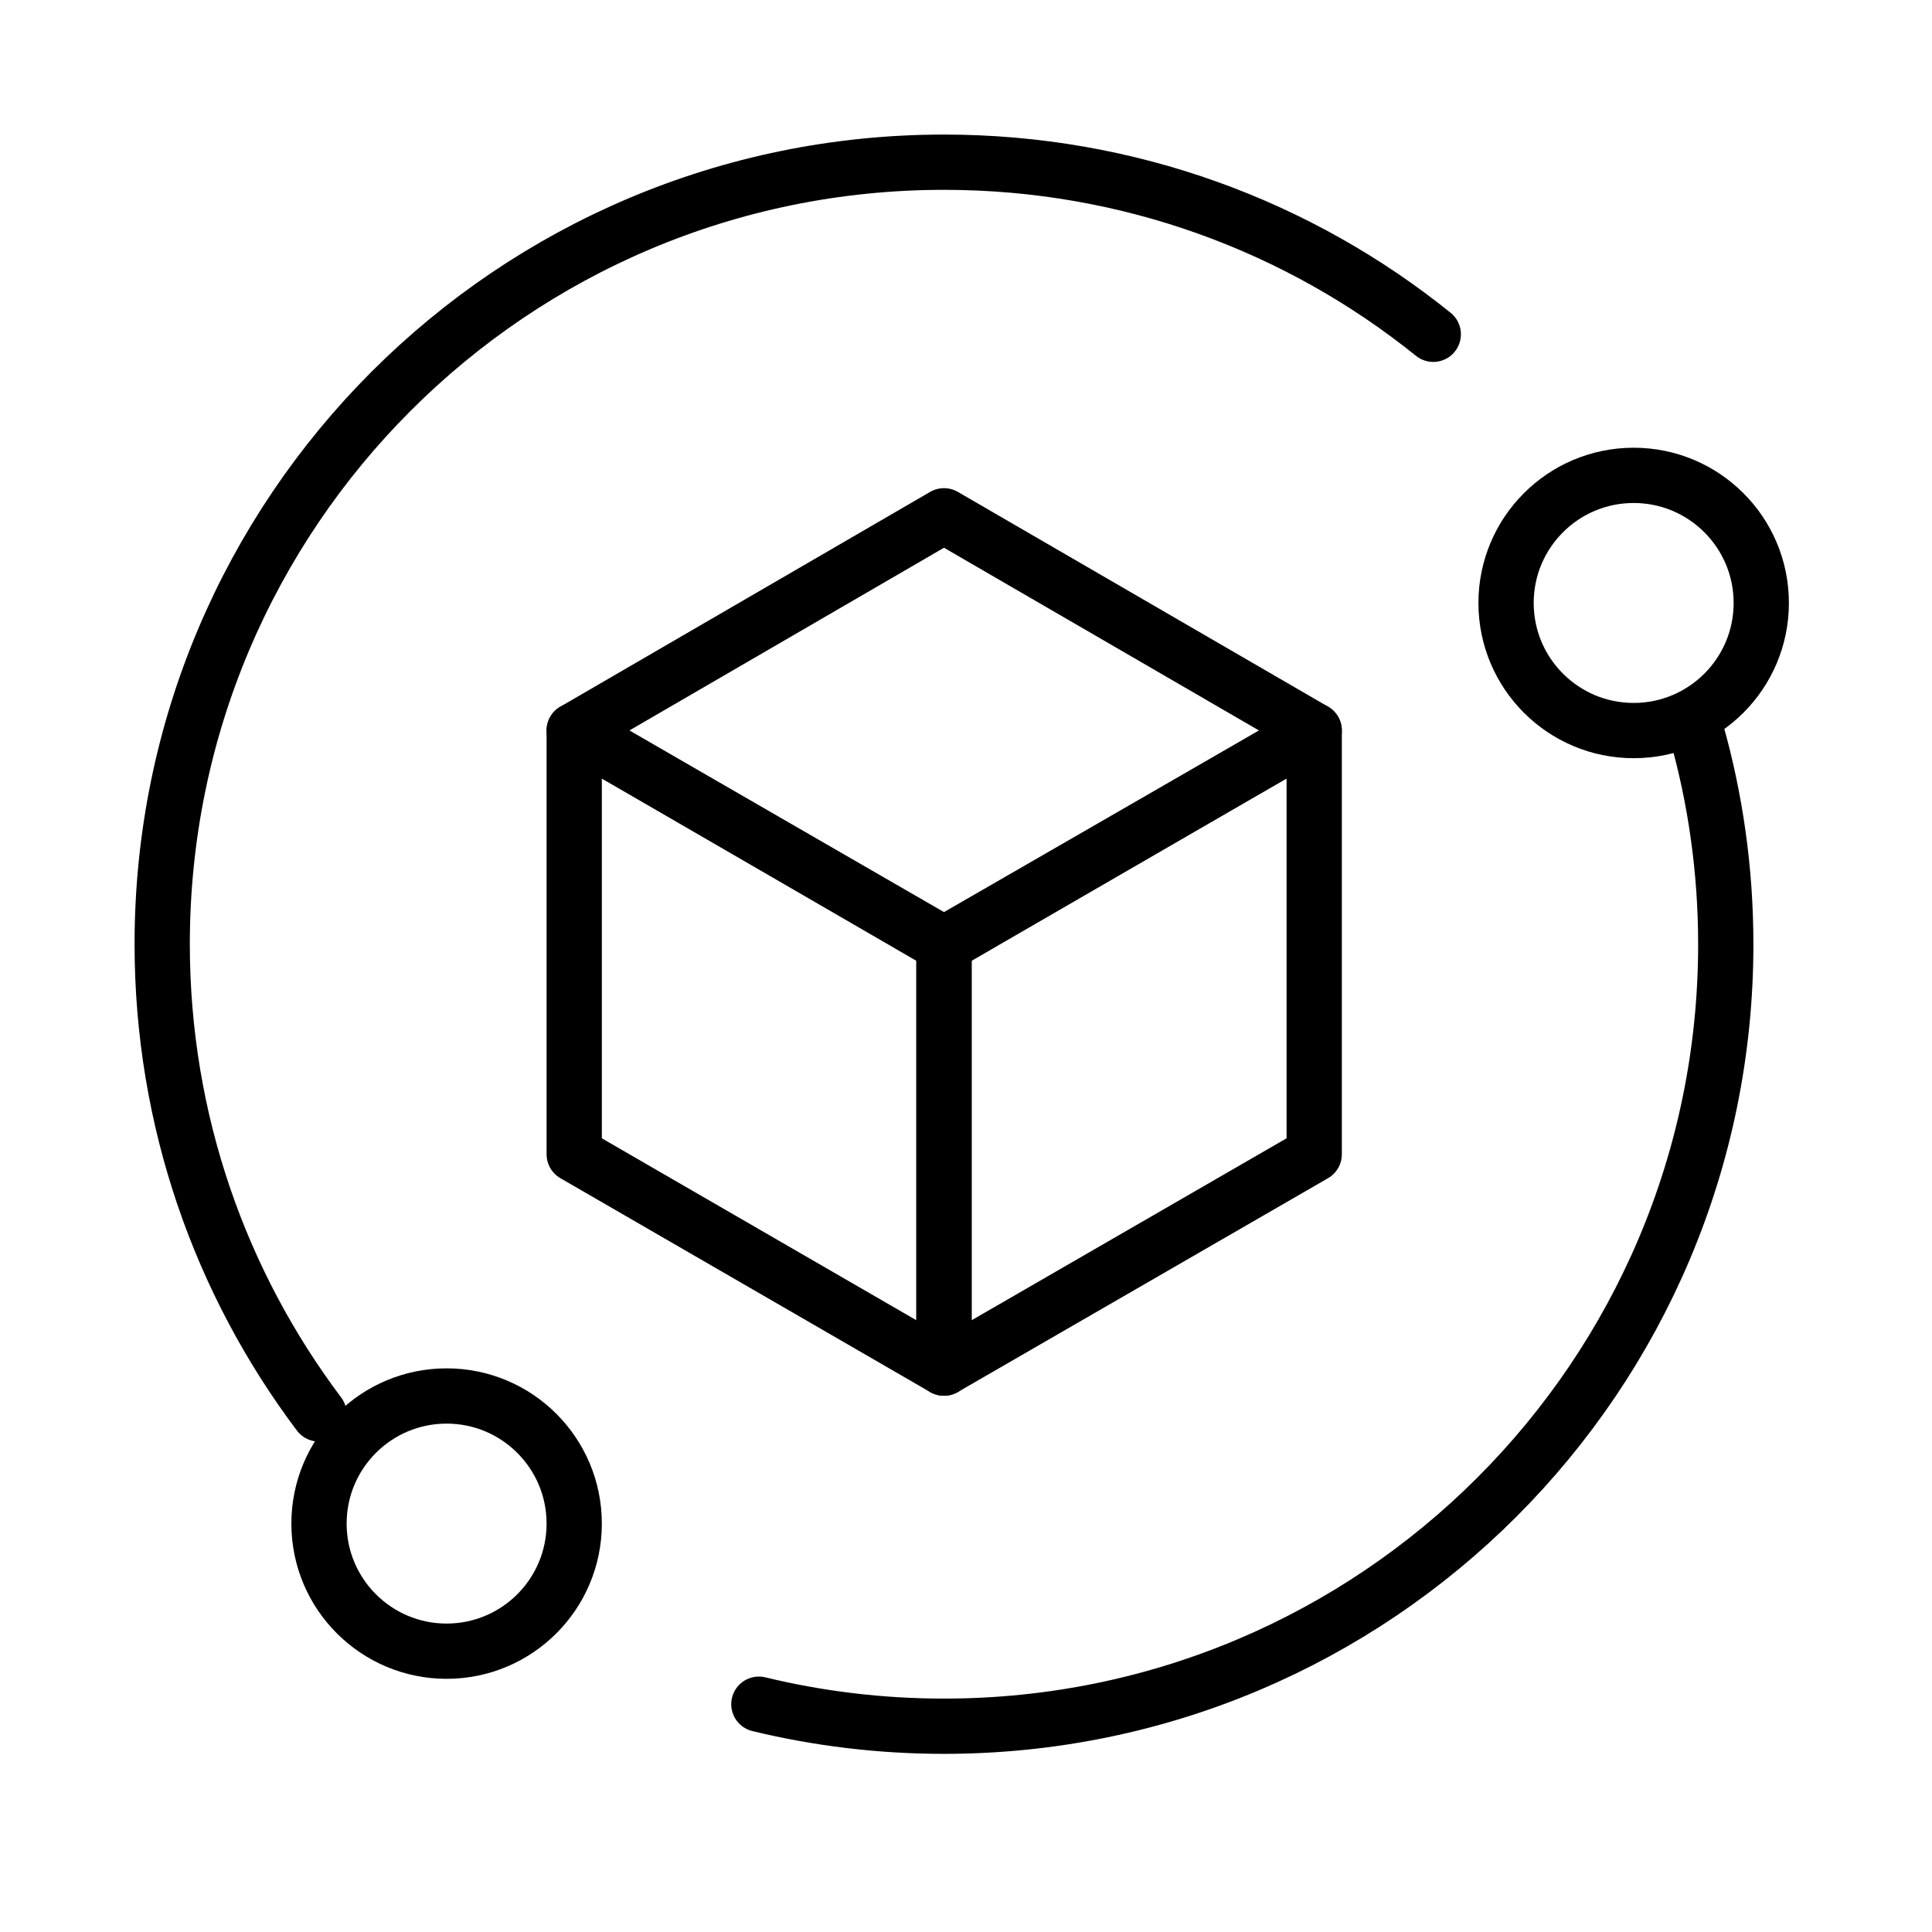
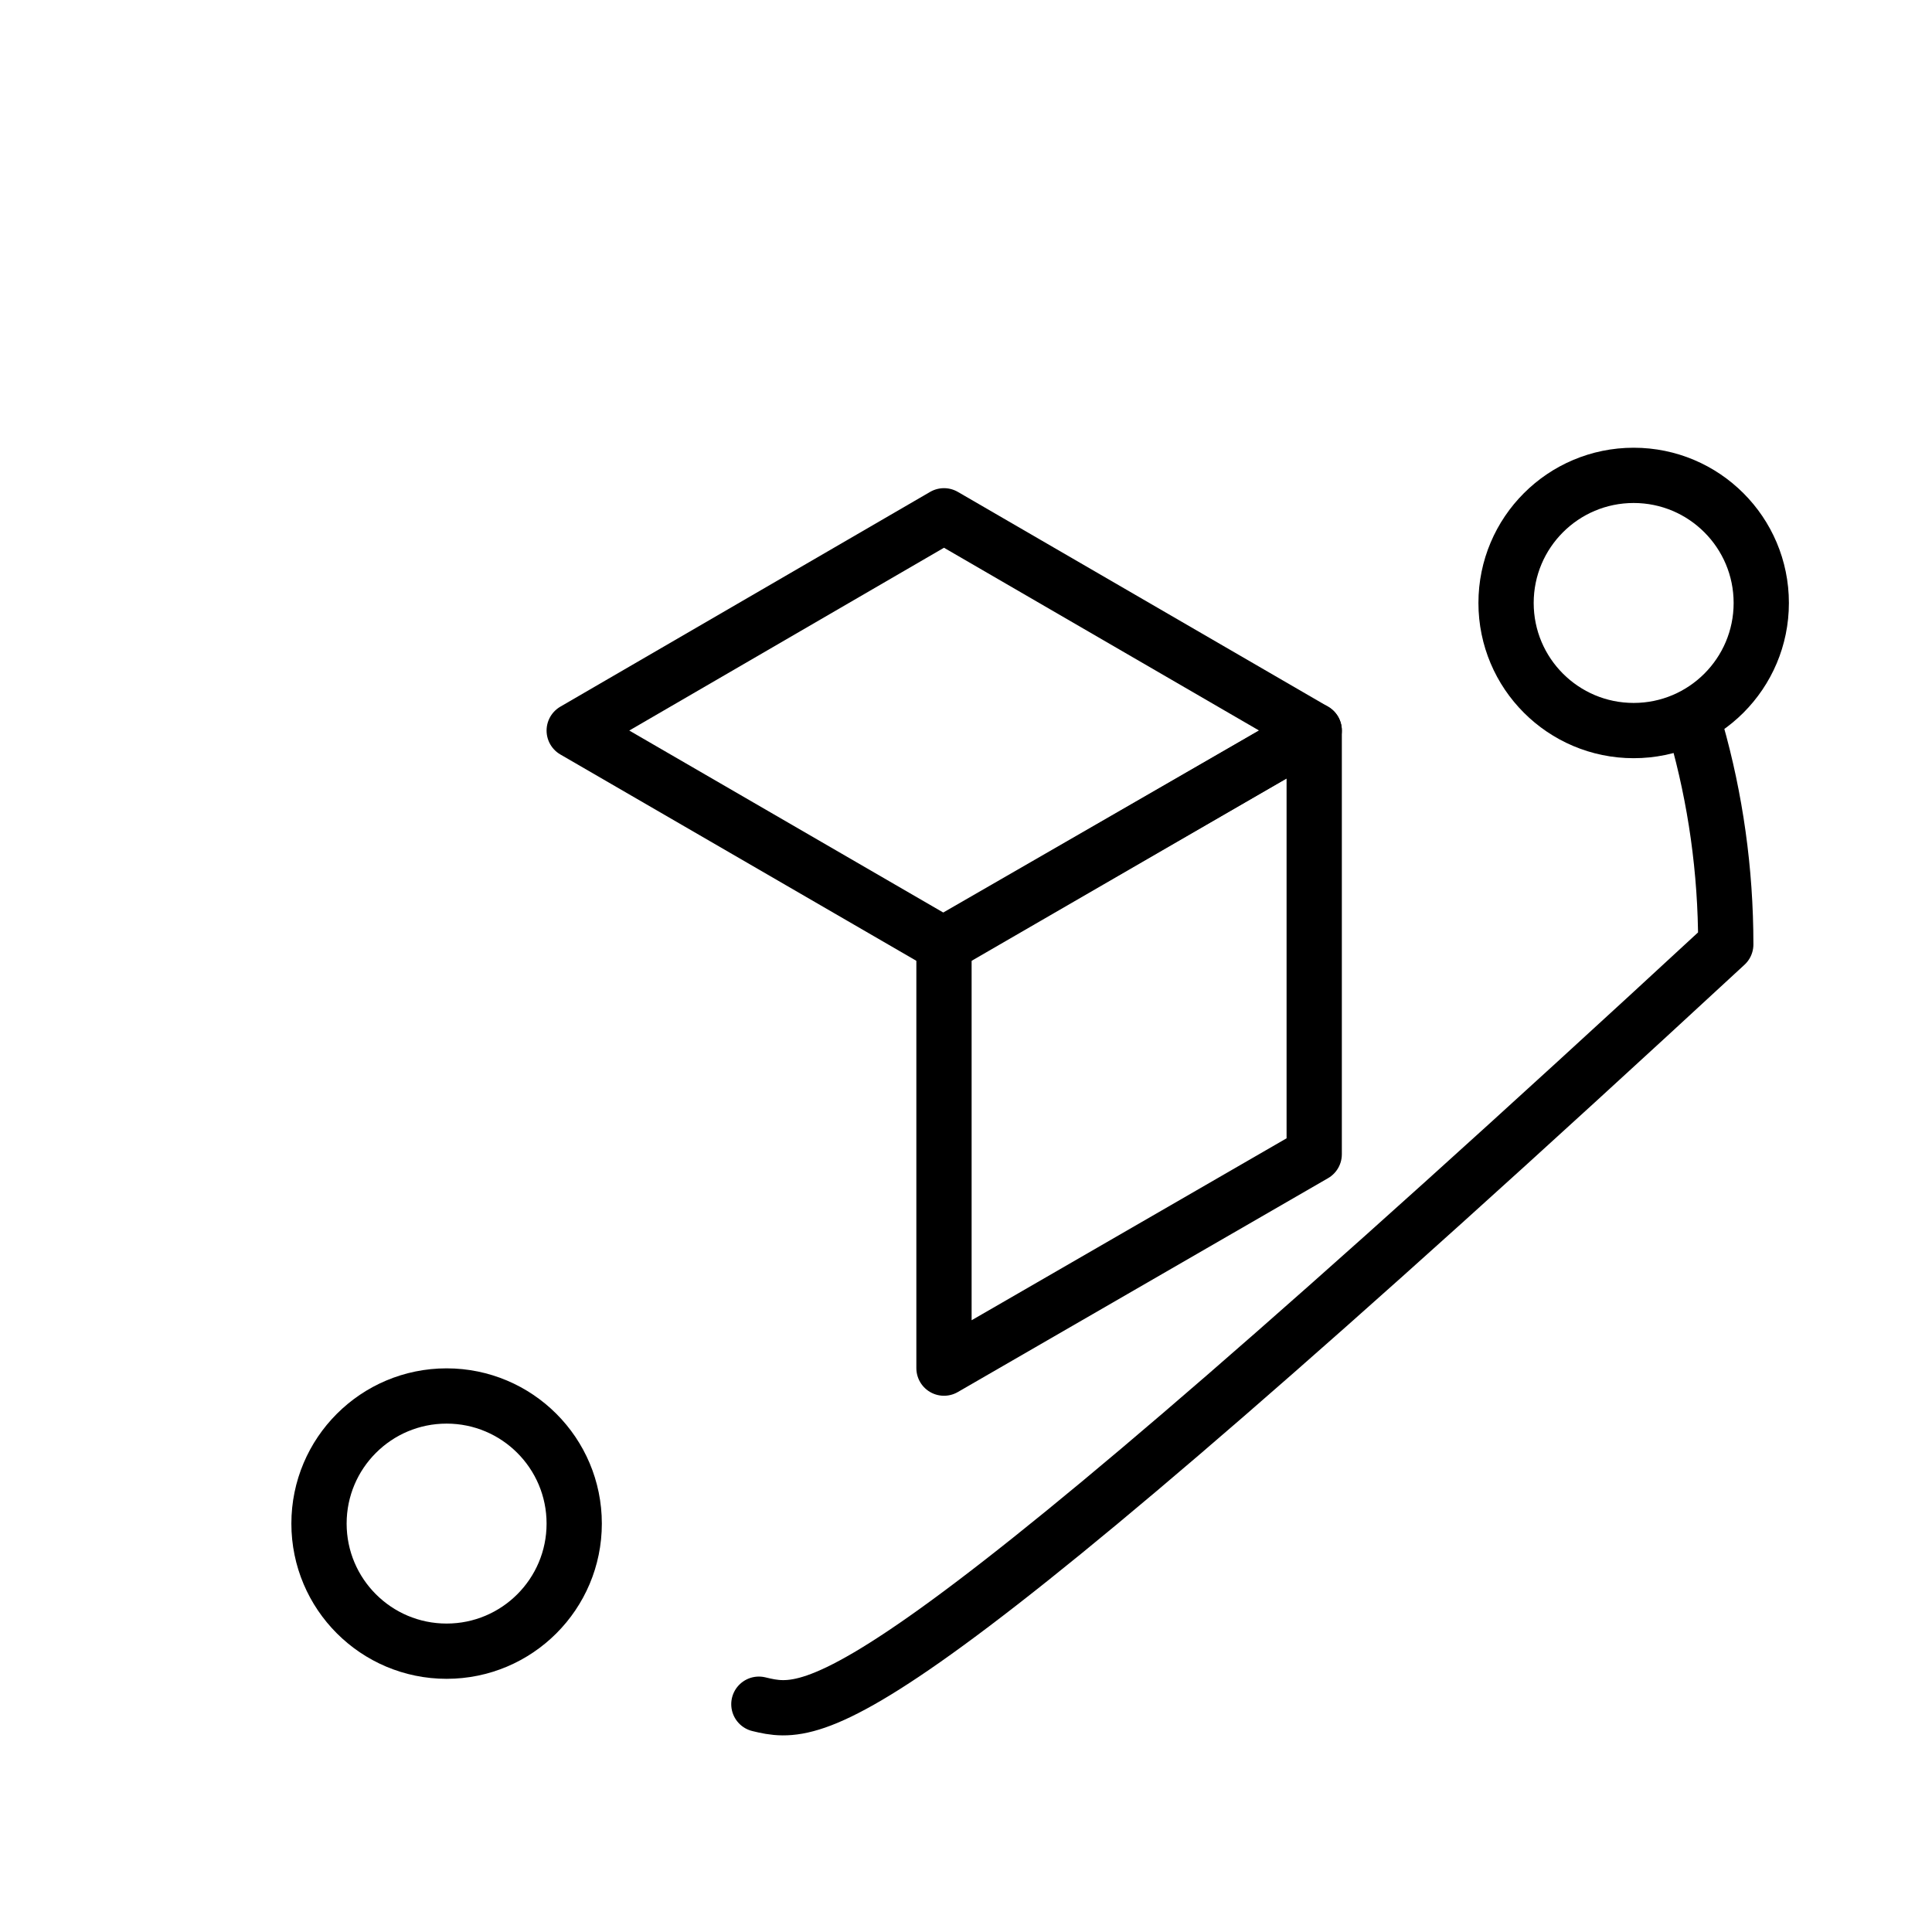
<svg xmlns="http://www.w3.org/2000/svg" width="43px" height="43px" viewBox="0 0 43 43" version="1.1">
  <title>Artboard</title>
  <g id="Artboard" stroke="none" stroke-width="1" fill="none" fill-rule="evenodd" stroke-linecap="round" stroke-linejoin="round">
    <g id="icon-box" transform="translate(3.61, 3.61)" stroke="#000000" stroke-width="1.23">
      <polygon id="Path" points="25.64 12.65 17.4 17.4 17.4 26.84 25.64 22.08" />
      <polygon id="Path" points="17.4 7.87 9.17 12.65 17.4 17.42 25.64 12.65" />
-       <polygon id="Path" points="17.4 26.84 9.17 22.08 9.17 12.65 17.4 17.4" />
      <circle id="Oval" cx="6.33" cy="30.3" r="2.84" />
      <circle id="Oval" cx="32.75" cy="9.81" r="2.84" />
-       <path d="M34.14,12.65 C34.57,14.16 34.8,15.76 34.8,17.41 C34.8,27.02 27.01,34.81 17.4,34.81 C15.98,34.81 14.6,34.64 13.28,34.32" id="Path" />
-       <path d="M3.49,27.86 C1.3,24.95 0,21.33 0,17.4 C0,7.79 7.79,0 17.4,0 C21.52,0 25.31,1.43 28.29,3.83" id="Path" />
+       <path d="M34.14,12.65 C34.57,14.16 34.8,15.76 34.8,17.41 C15.98,34.81 14.6,34.64 13.28,34.32" id="Path" />
    </g>
  </g>
</svg>